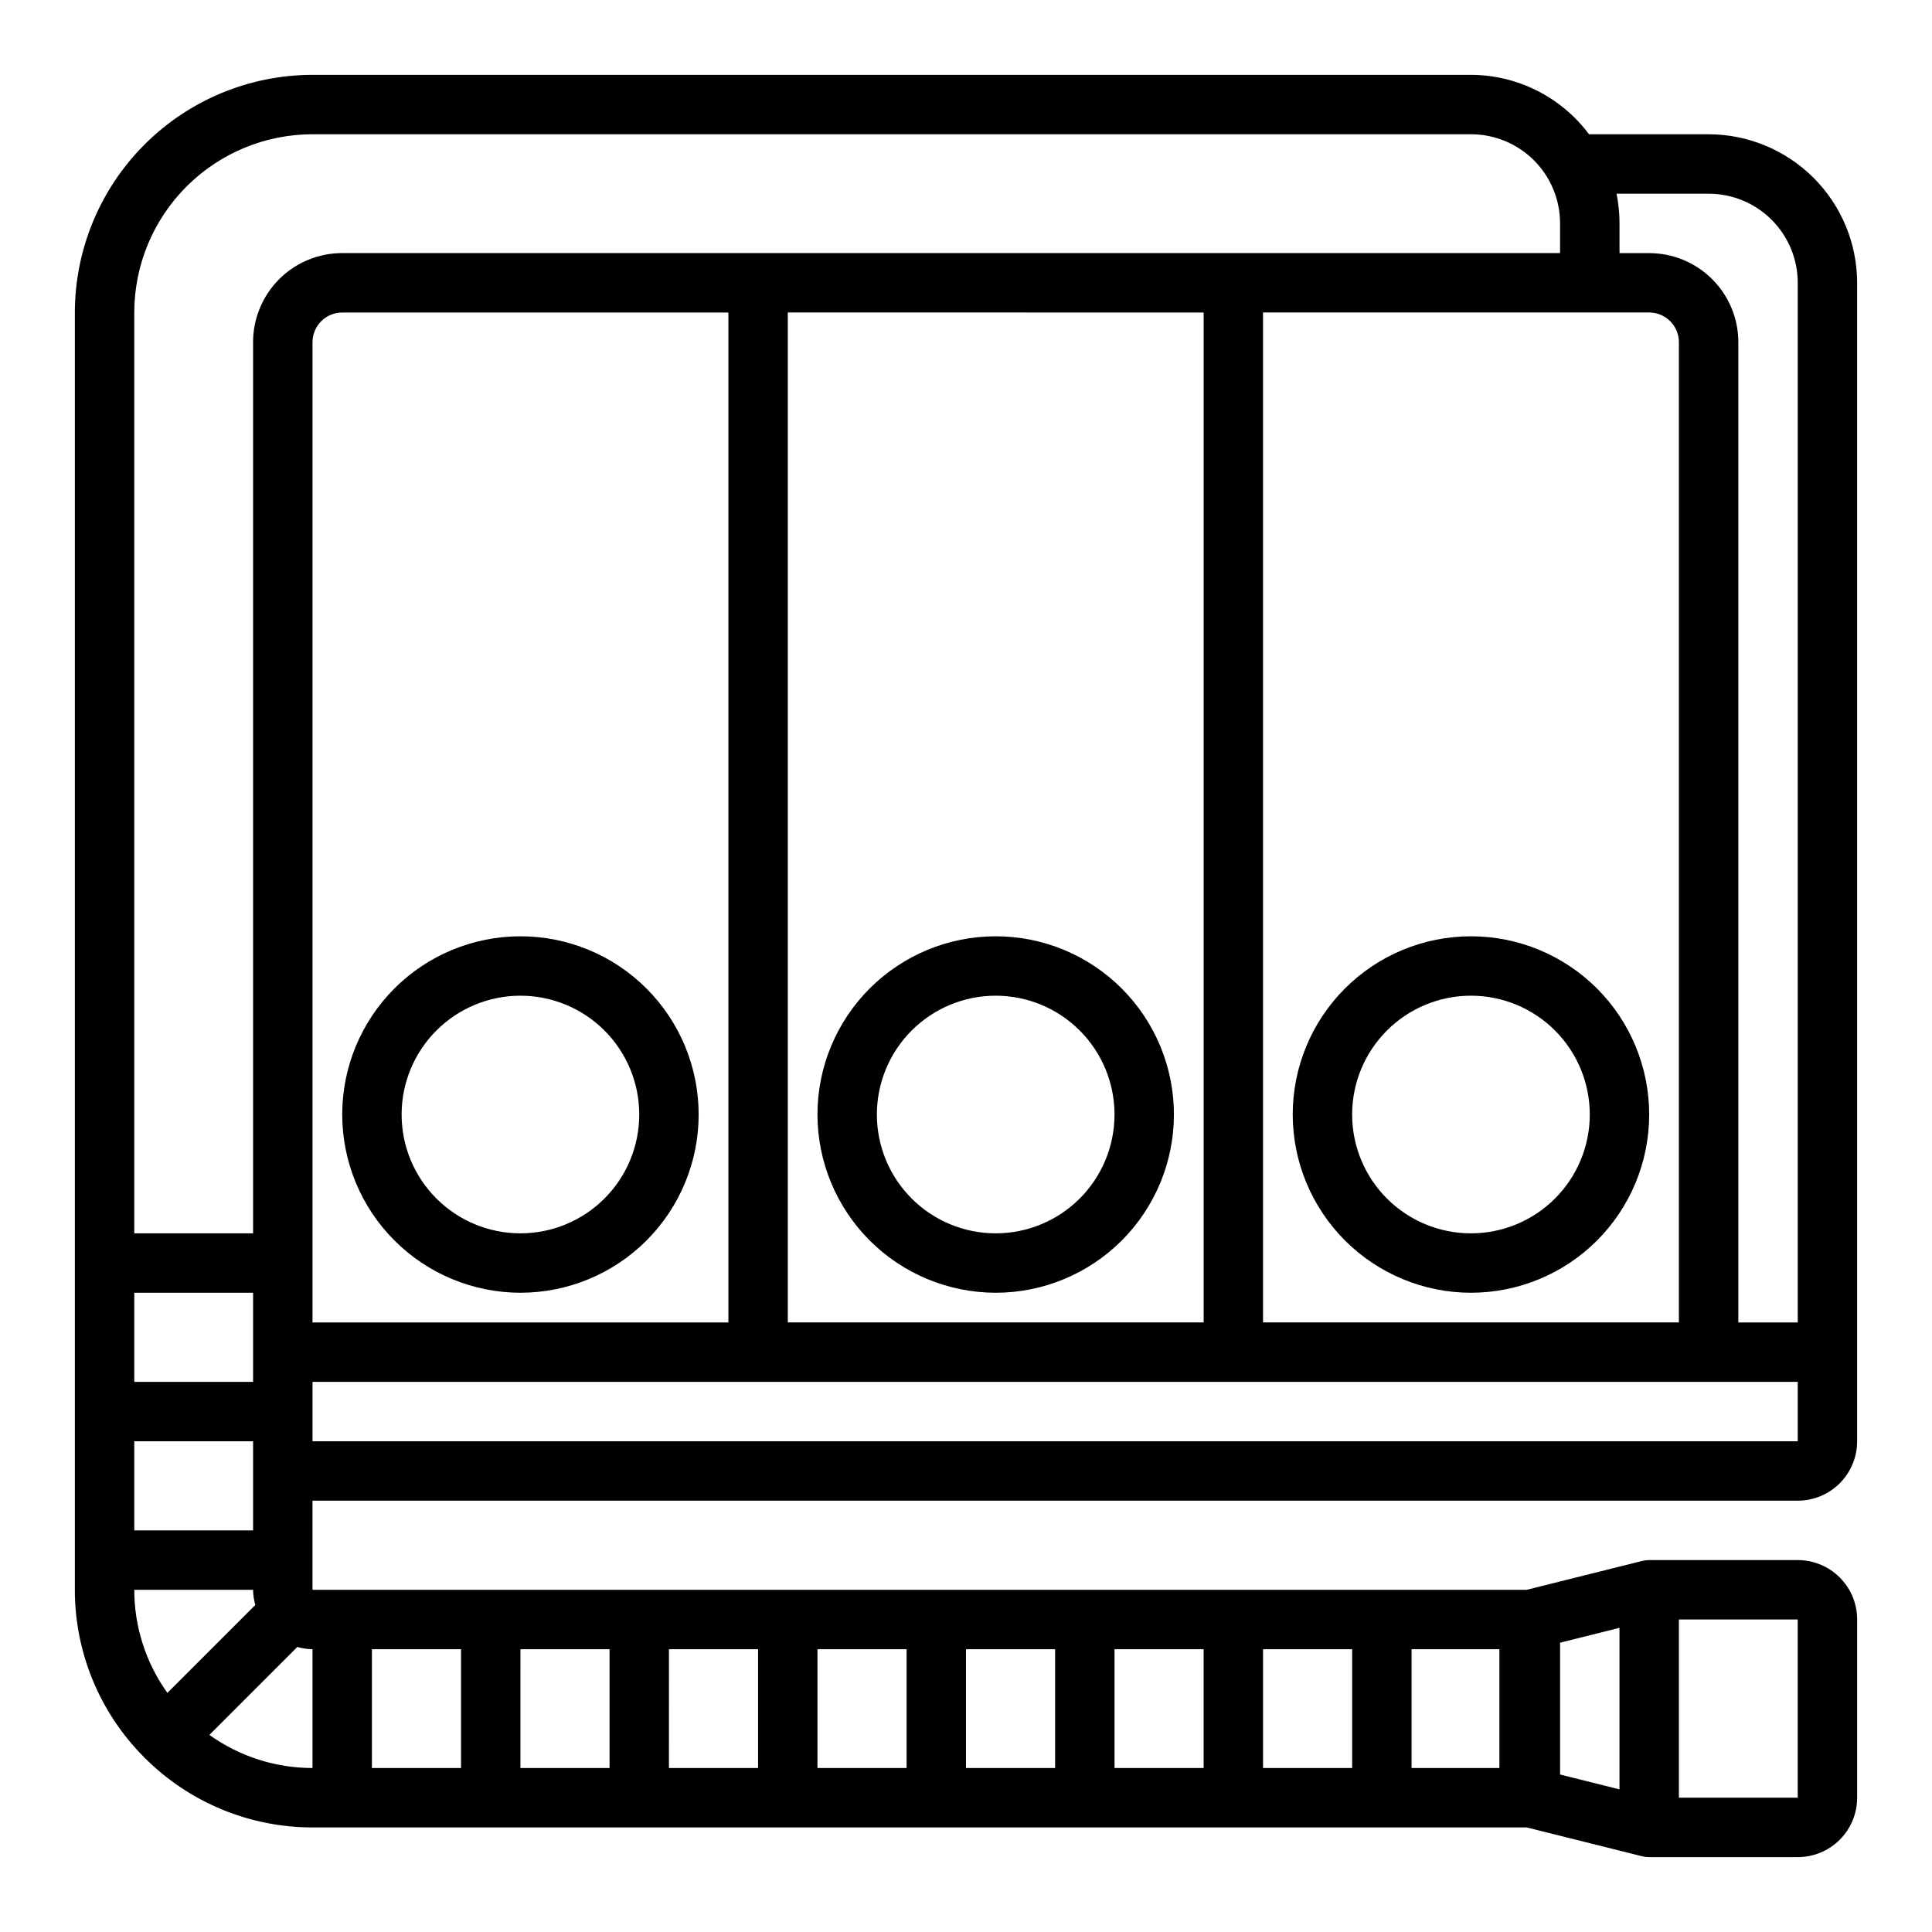
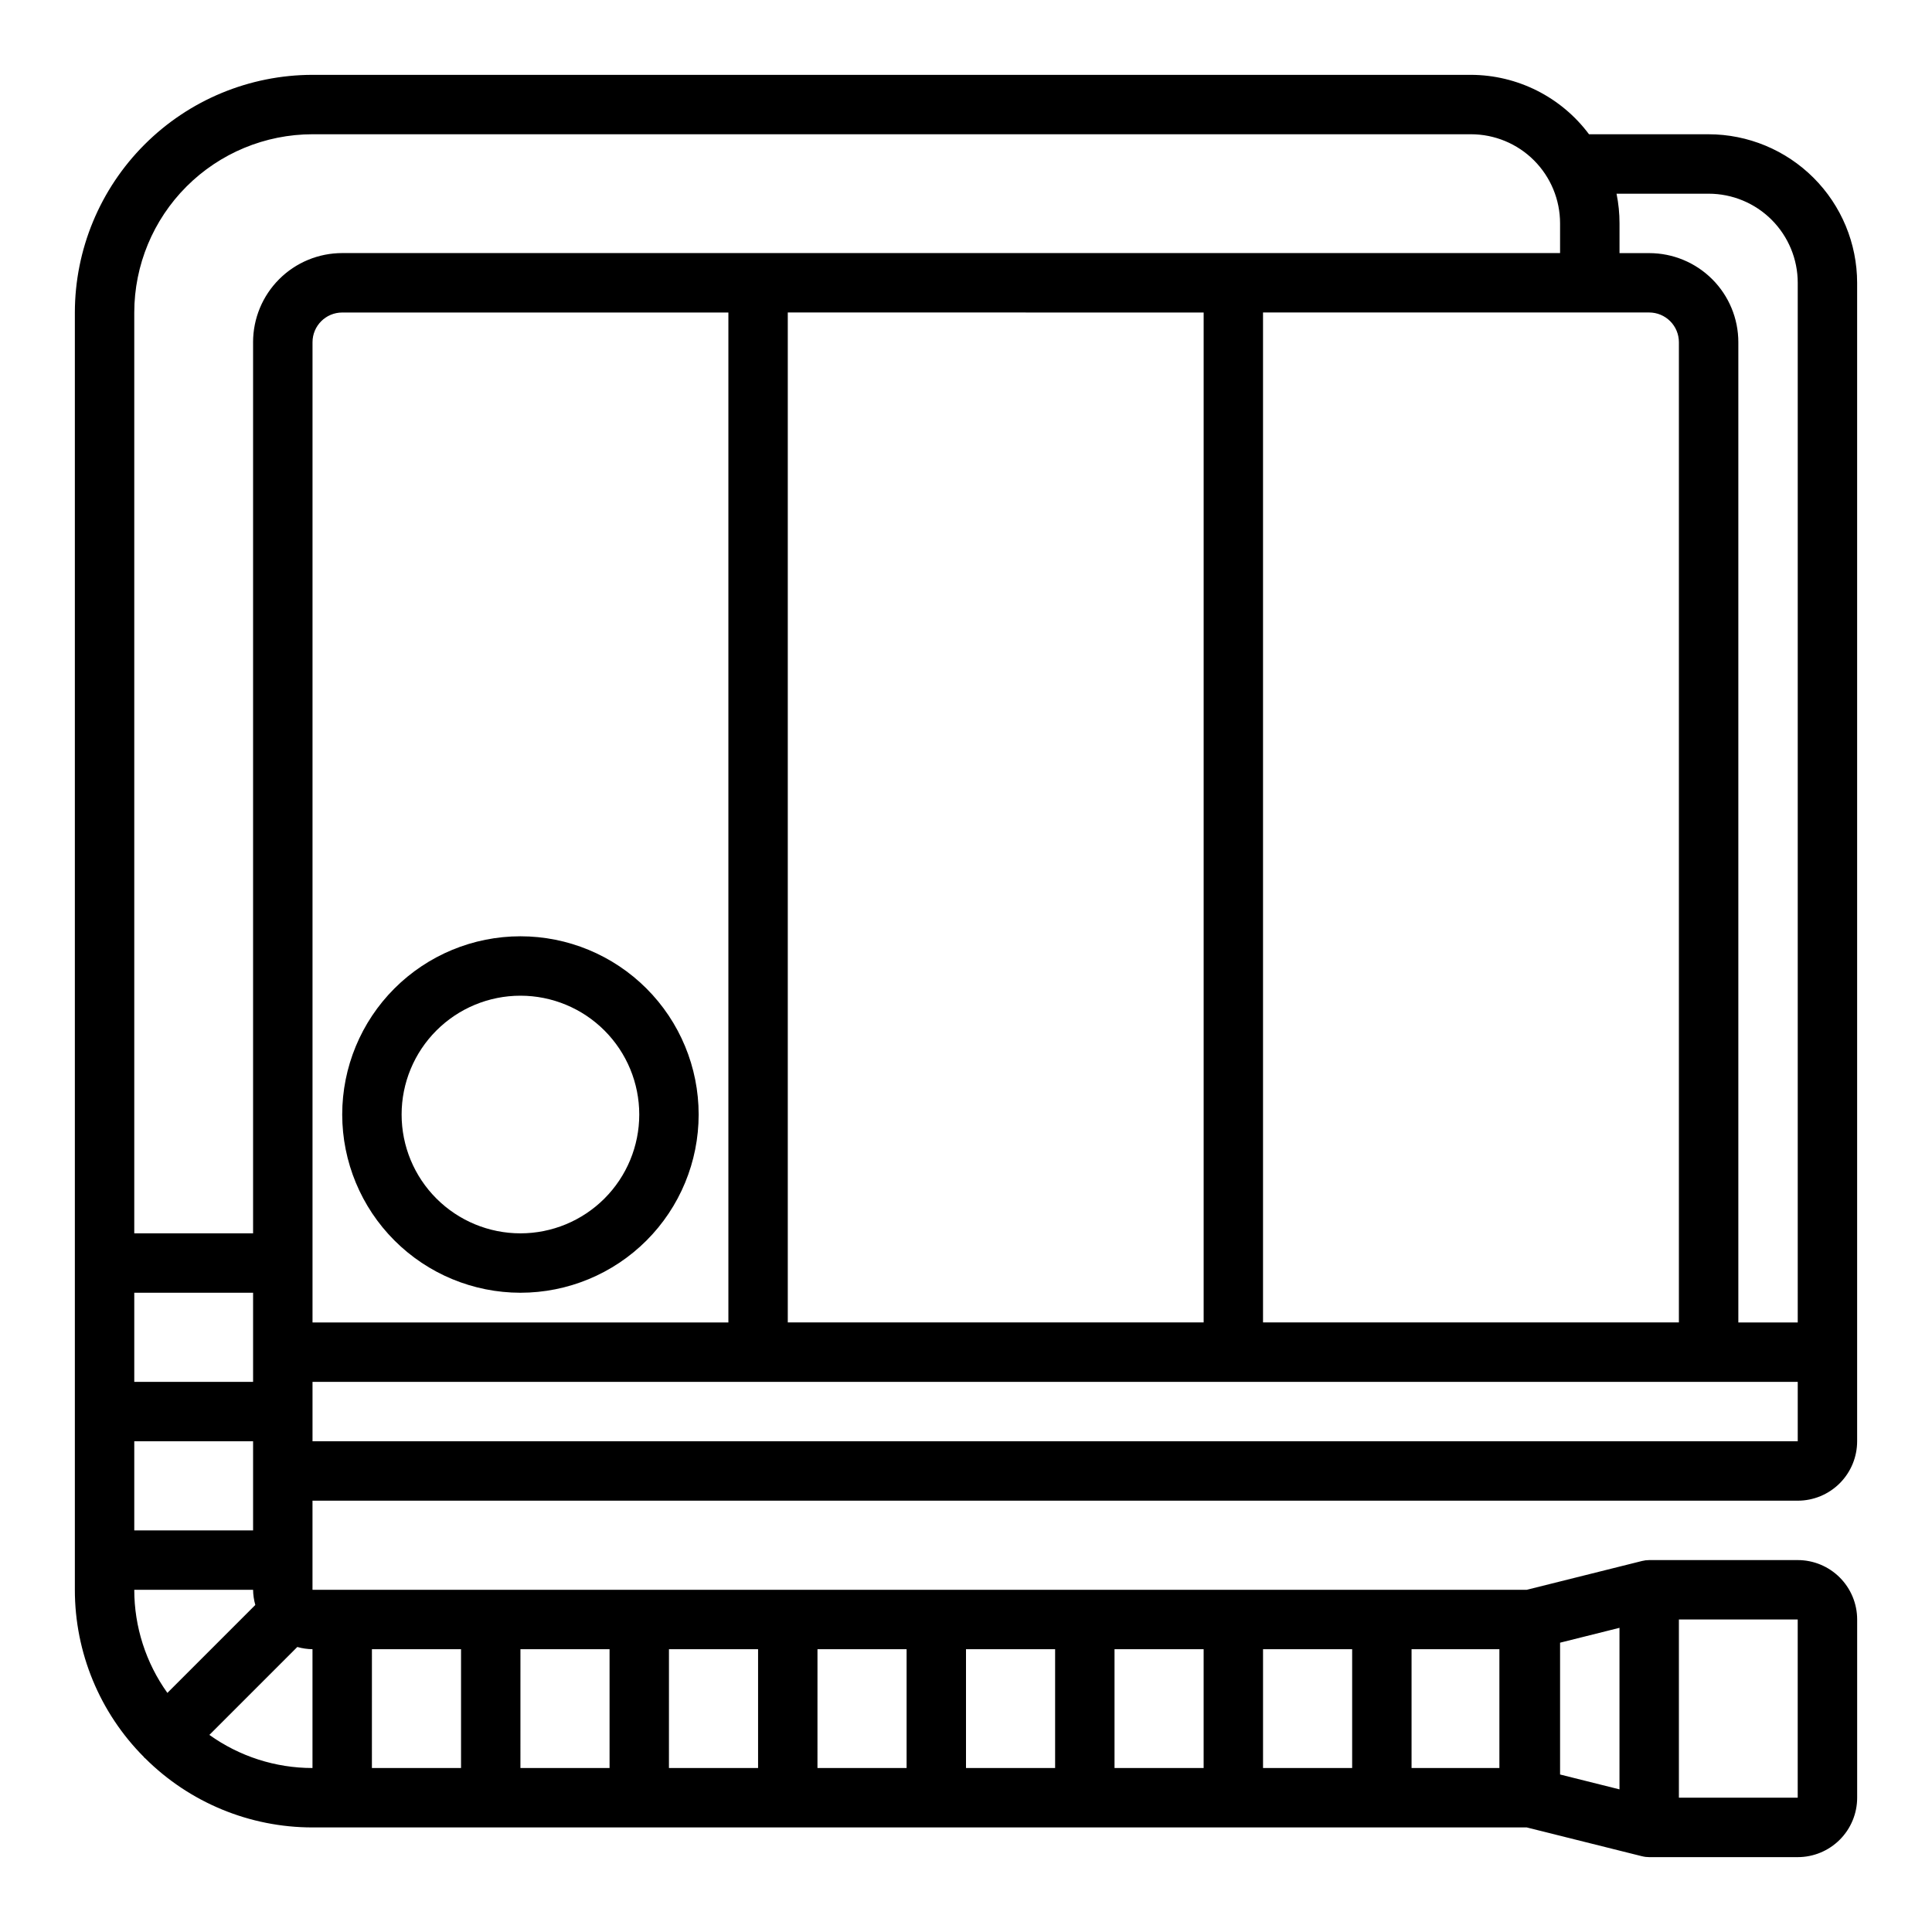
<svg xmlns="http://www.w3.org/2000/svg" fill="#000000" width="800px" height="800px" version="1.1" viewBox="144 144 512 512">
  <g>
    <path d="m596.8 179.58h-31.695c-7.371-9.875-18.957-15.707-31.281-15.746h-307.01c-16.695 0.02-32.703 6.66-44.508 18.469-11.809 11.805-18.449 27.812-18.469 44.508v338.5c-0.004 16.621 6.582 32.57 18.32 44.34 0.055 0.062 0.07 0.133 0.125 0.188 0.055 0.055 0.125 0.07 0.188 0.125l0.004 0.004c11.77 11.738 27.719 18.324 44.34 18.32h321.79l30.551 7.637v-0.004c0.625 0.16 1.266 0.238 1.906 0.238h39.359c4.176 0 8.18-1.66 11.133-4.613s4.613-6.957 4.613-11.133v-47.23c0-4.176-1.66-8.18-4.613-11.133s-6.957-4.613-11.133-4.613h-39.359c-0.641 0-1.281 0.082-1.906 0.238l-30.551 7.637h-321.79v-23.617h393.6c4.176 0 8.18-1.66 11.133-4.613 2.953-2.949 4.613-6.957 4.613-11.133v-307.01c-0.012-10.434-4.164-20.438-11.543-27.816-7.379-7.379-17.383-11.531-27.816-11.543zm-7.875 393.6h31.488v47.23h-31.488zm-31.488 6.148 15.742-3.938v42.809l-15.742-3.938zm-39.359 1.723h23.277v31.488h-23.277zm-39.359 0h23.617v31.488h-23.617zm-39.359 0h23.617v31.488h-23.617zm-39.359 0h23.617v31.488h-23.617zm-39.359 0h23.617v31.488h-23.621zm-39.359 0h23.617v31.488h-23.621zm-39.359 0h23.617v31.488h-23.621zm-39.359 0h23.617v31.488h-23.621zm338.49-354.24c2.09 0 4.09 0.832 5.566 2.309 1.477 1.477 2.305 3.477 2.305 5.566v259.77h-110.21v-267.65zm-401.47 259.78h31.488v23.617h-31.488zm0 39.359h31.488v23.617h-31.488zm0 39.359 31.488 0.004c0.02 1.359 0.215 2.711 0.59 4.019l-23.301 23.301v0.004c-5.707-7.969-8.777-17.523-8.777-27.324zm47.23 47.23v0.004c-9.801 0-19.355-3.07-27.324-8.777l23.301-23.301h0.004c1.309 0.375 2.66 0.57 4.019 0.59zm-15.742-377.85v236.16h-31.488v-244.04c0.012-12.52 4.992-24.527 13.848-33.383 8.855-8.855 20.863-13.836 33.383-13.848h307.01c6.262 0 12.27 2.488 16.699 6.918 4.426 4.426 6.914 10.434 6.914 16.699v7.871h-322.75c-6.266 0-12.273 2.488-16.699 6.918-4.43 4.426-6.918 10.434-6.918 16.699zm251.91-7.871v267.64h-110.21v-267.65zm-125.95-0.004v267.65h-110.21v-259.77c0-4.348 3.527-7.875 7.875-7.875zm283.39 299.14h-393.6v-15.742h393.6zm0-31.488h-15.742v-259.77c0-6.266-2.488-12.273-6.918-16.699-4.43-4.43-10.434-6.918-16.699-6.918h-7.871v-7.871c0.004-2.644-0.262-5.281-0.789-7.875h24.406c6.262 0 12.27 2.488 16.699 6.918 4.426 4.43 6.914 10.438 6.914 16.699z" />
    <path d="m281.92 486.59c12.527 0 24.539-4.977 33.398-13.832 8.859-8.859 13.832-20.871 13.832-33.398s-4.973-24.543-13.832-33.398c-8.859-8.859-20.871-13.836-33.398-13.836-12.527 0-24.539 4.977-33.398 13.836-8.855 8.855-13.832 20.871-13.832 33.398 0.012 12.523 4.992 24.527 13.848 33.383 8.855 8.855 20.859 13.836 33.383 13.848zm0-78.719c8.352 0 16.359 3.316 22.266 9.223s9.223 13.914 9.223 22.266-3.316 16.359-9.223 22.266c-5.906 5.902-13.914 9.223-22.266 9.223-8.352 0-16.359-3.32-22.266-9.223-5.906-5.906-9.223-13.914-9.223-22.266s3.316-16.359 9.223-22.266 13.914-9.223 22.266-9.223z" />
-     <path d="m407.87 486.59c12.527 0 24.539-4.977 33.398-13.832 8.855-8.859 13.832-20.871 13.832-33.398s-4.977-24.543-13.832-33.398c-8.859-8.859-20.871-13.836-33.398-13.836s-24.539 4.977-33.398 13.836c-8.859 8.855-13.836 20.871-13.836 33.398 0.016 12.523 4.996 24.527 13.848 33.383 8.855 8.855 20.863 13.836 33.387 13.848zm0-78.719c8.352 0 16.359 3.316 22.266 9.223s9.223 13.914 9.223 22.266-3.316 16.359-9.223 22.266c-5.906 5.902-13.914 9.223-22.266 9.223-8.352 0-16.359-3.32-22.266-9.223-5.906-5.906-9.223-13.914-9.223-22.266s3.316-16.359 9.223-22.266 13.914-9.223 22.266-9.223z" />
-     <path d="m533.82 486.59c12.527 0 24.539-4.977 33.398-13.832 8.855-8.859 13.832-20.871 13.832-33.398s-4.977-24.543-13.832-33.398c-8.859-8.859-20.871-13.836-33.398-13.836-12.527 0-24.543 4.977-33.398 13.836-8.859 8.855-13.836 20.871-13.836 33.398 0.012 12.523 4.992 24.527 13.848 33.383 8.855 8.855 20.863 13.836 33.387 13.848zm0-78.719c8.352 0 16.359 3.316 22.266 9.223 5.902 5.906 9.223 13.914 9.223 22.266s-3.32 16.359-9.223 22.266c-5.906 5.902-13.914 9.223-22.266 9.223-8.352 0-16.363-3.32-22.266-9.223-5.906-5.906-9.223-13.914-9.223-22.266s3.316-16.359 9.223-22.266c5.902-5.906 13.914-9.223 22.266-9.223z" />
  </g>
</svg>